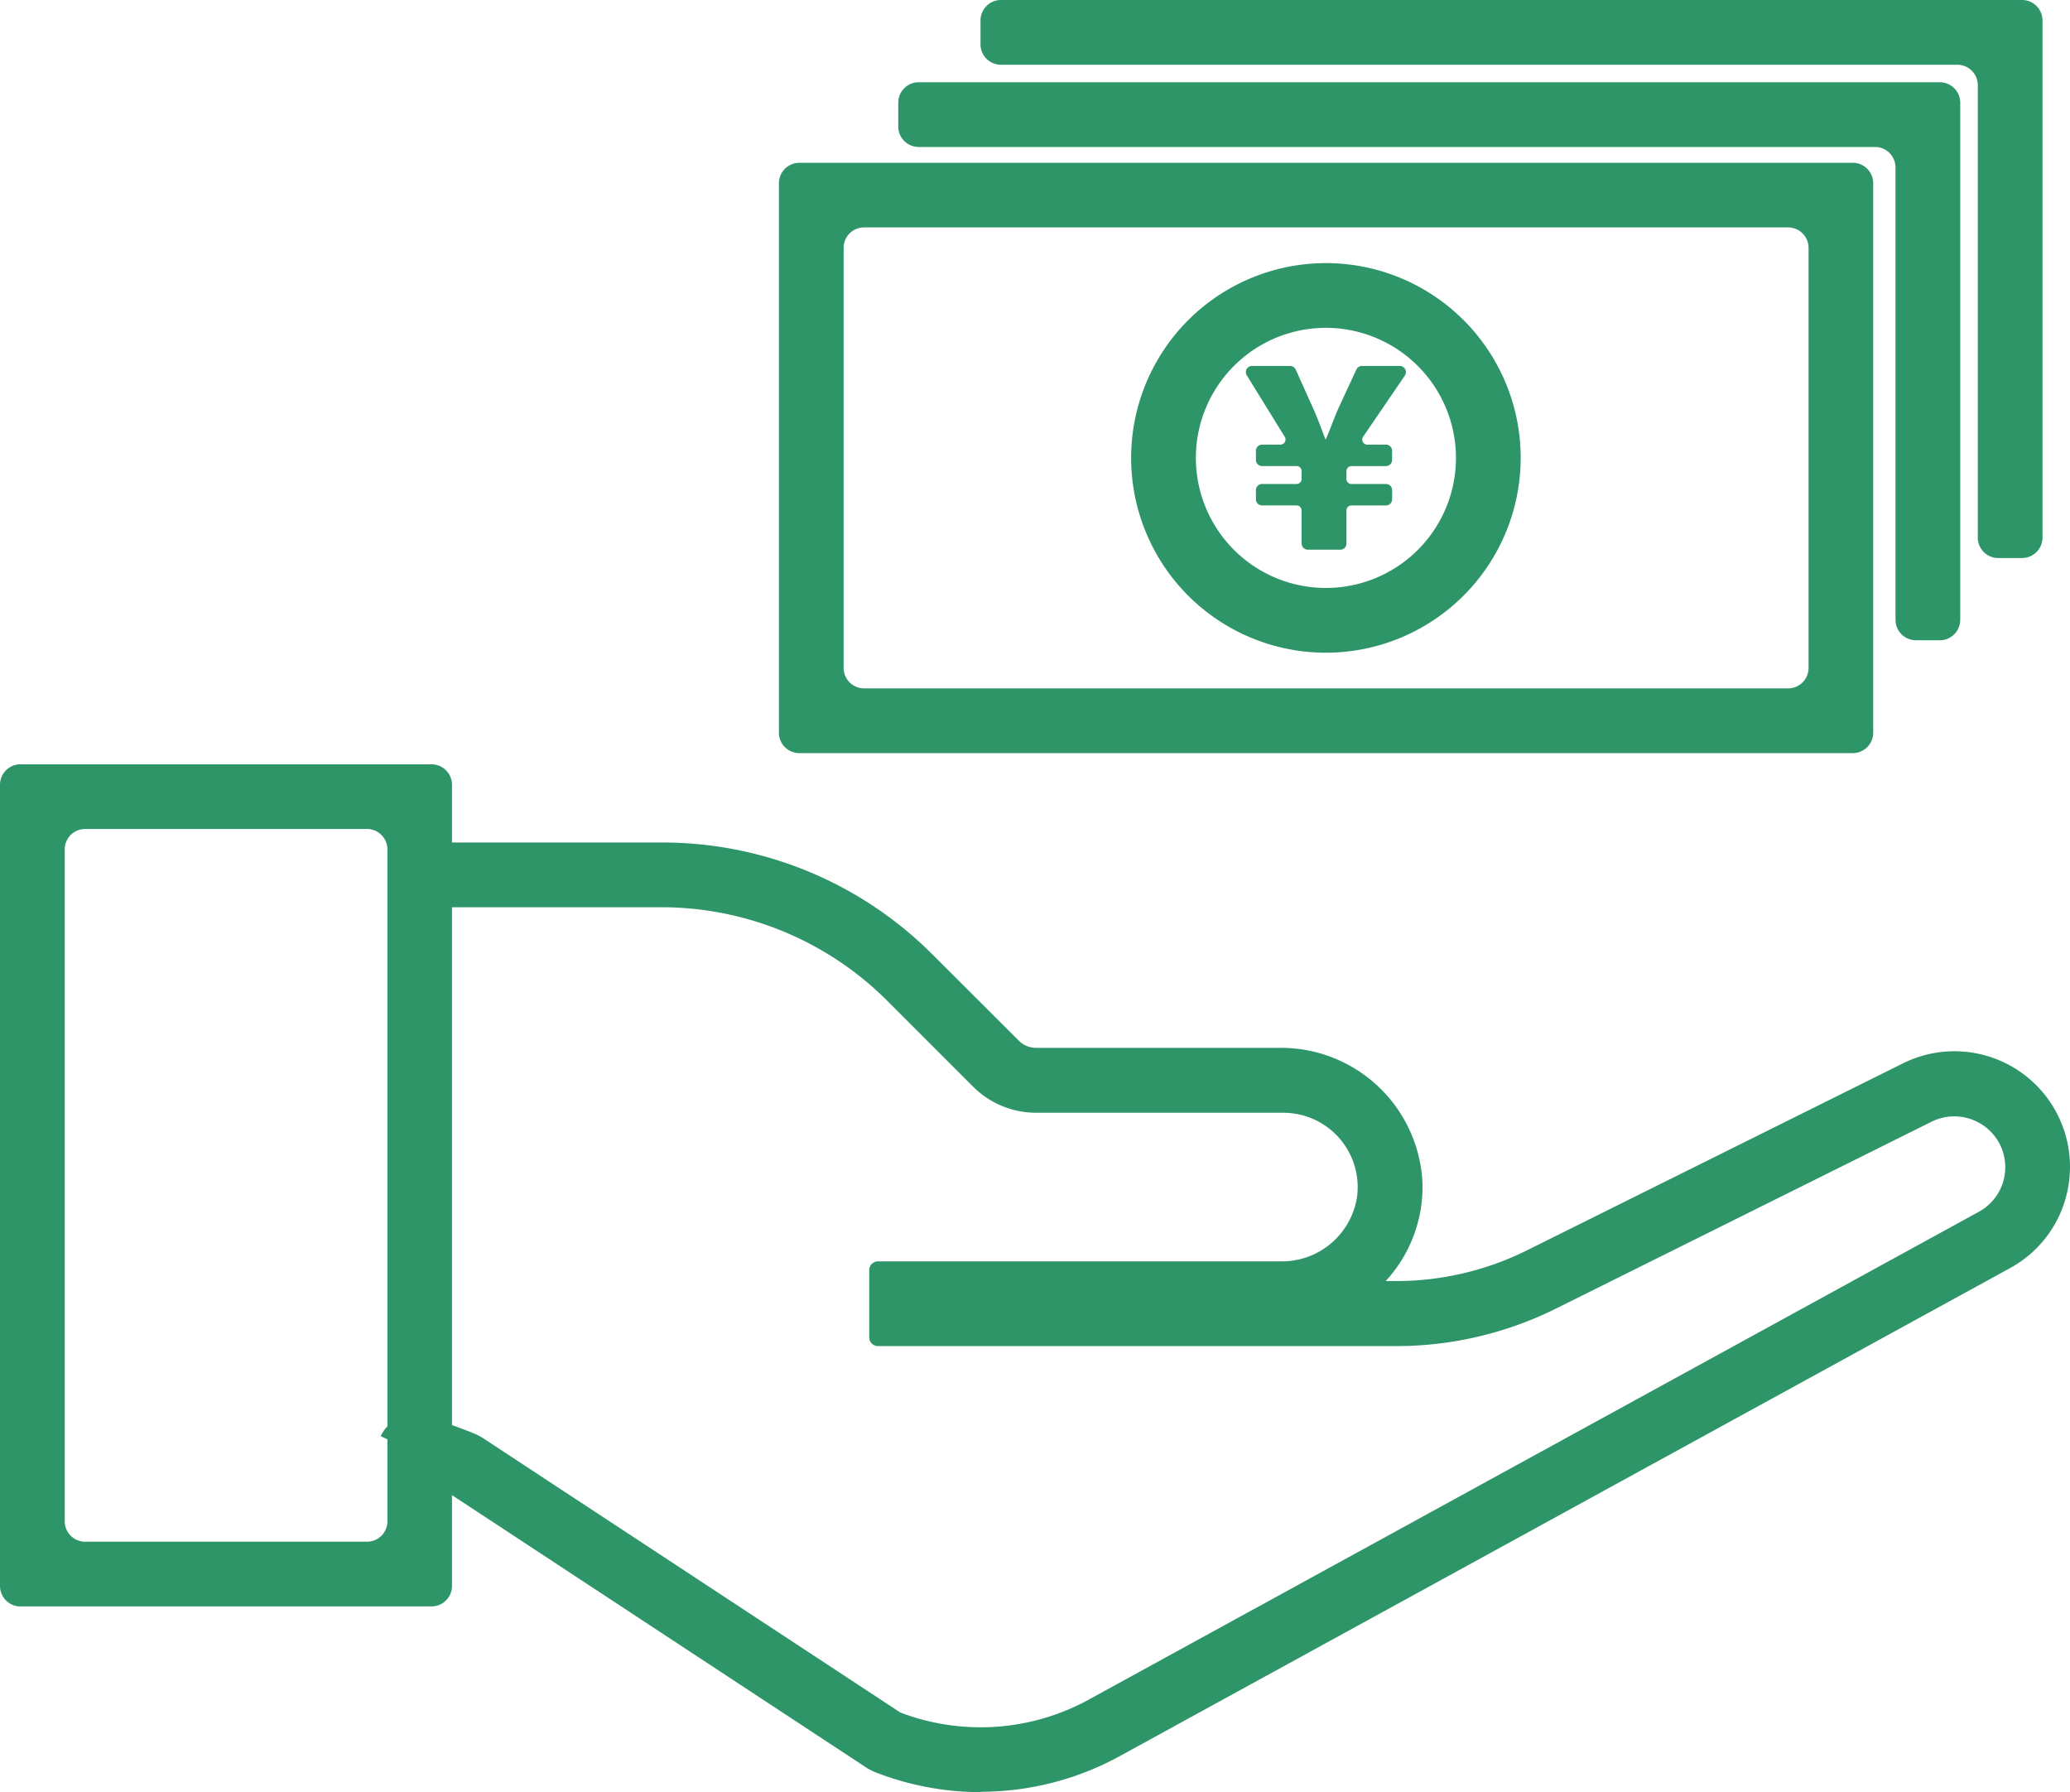
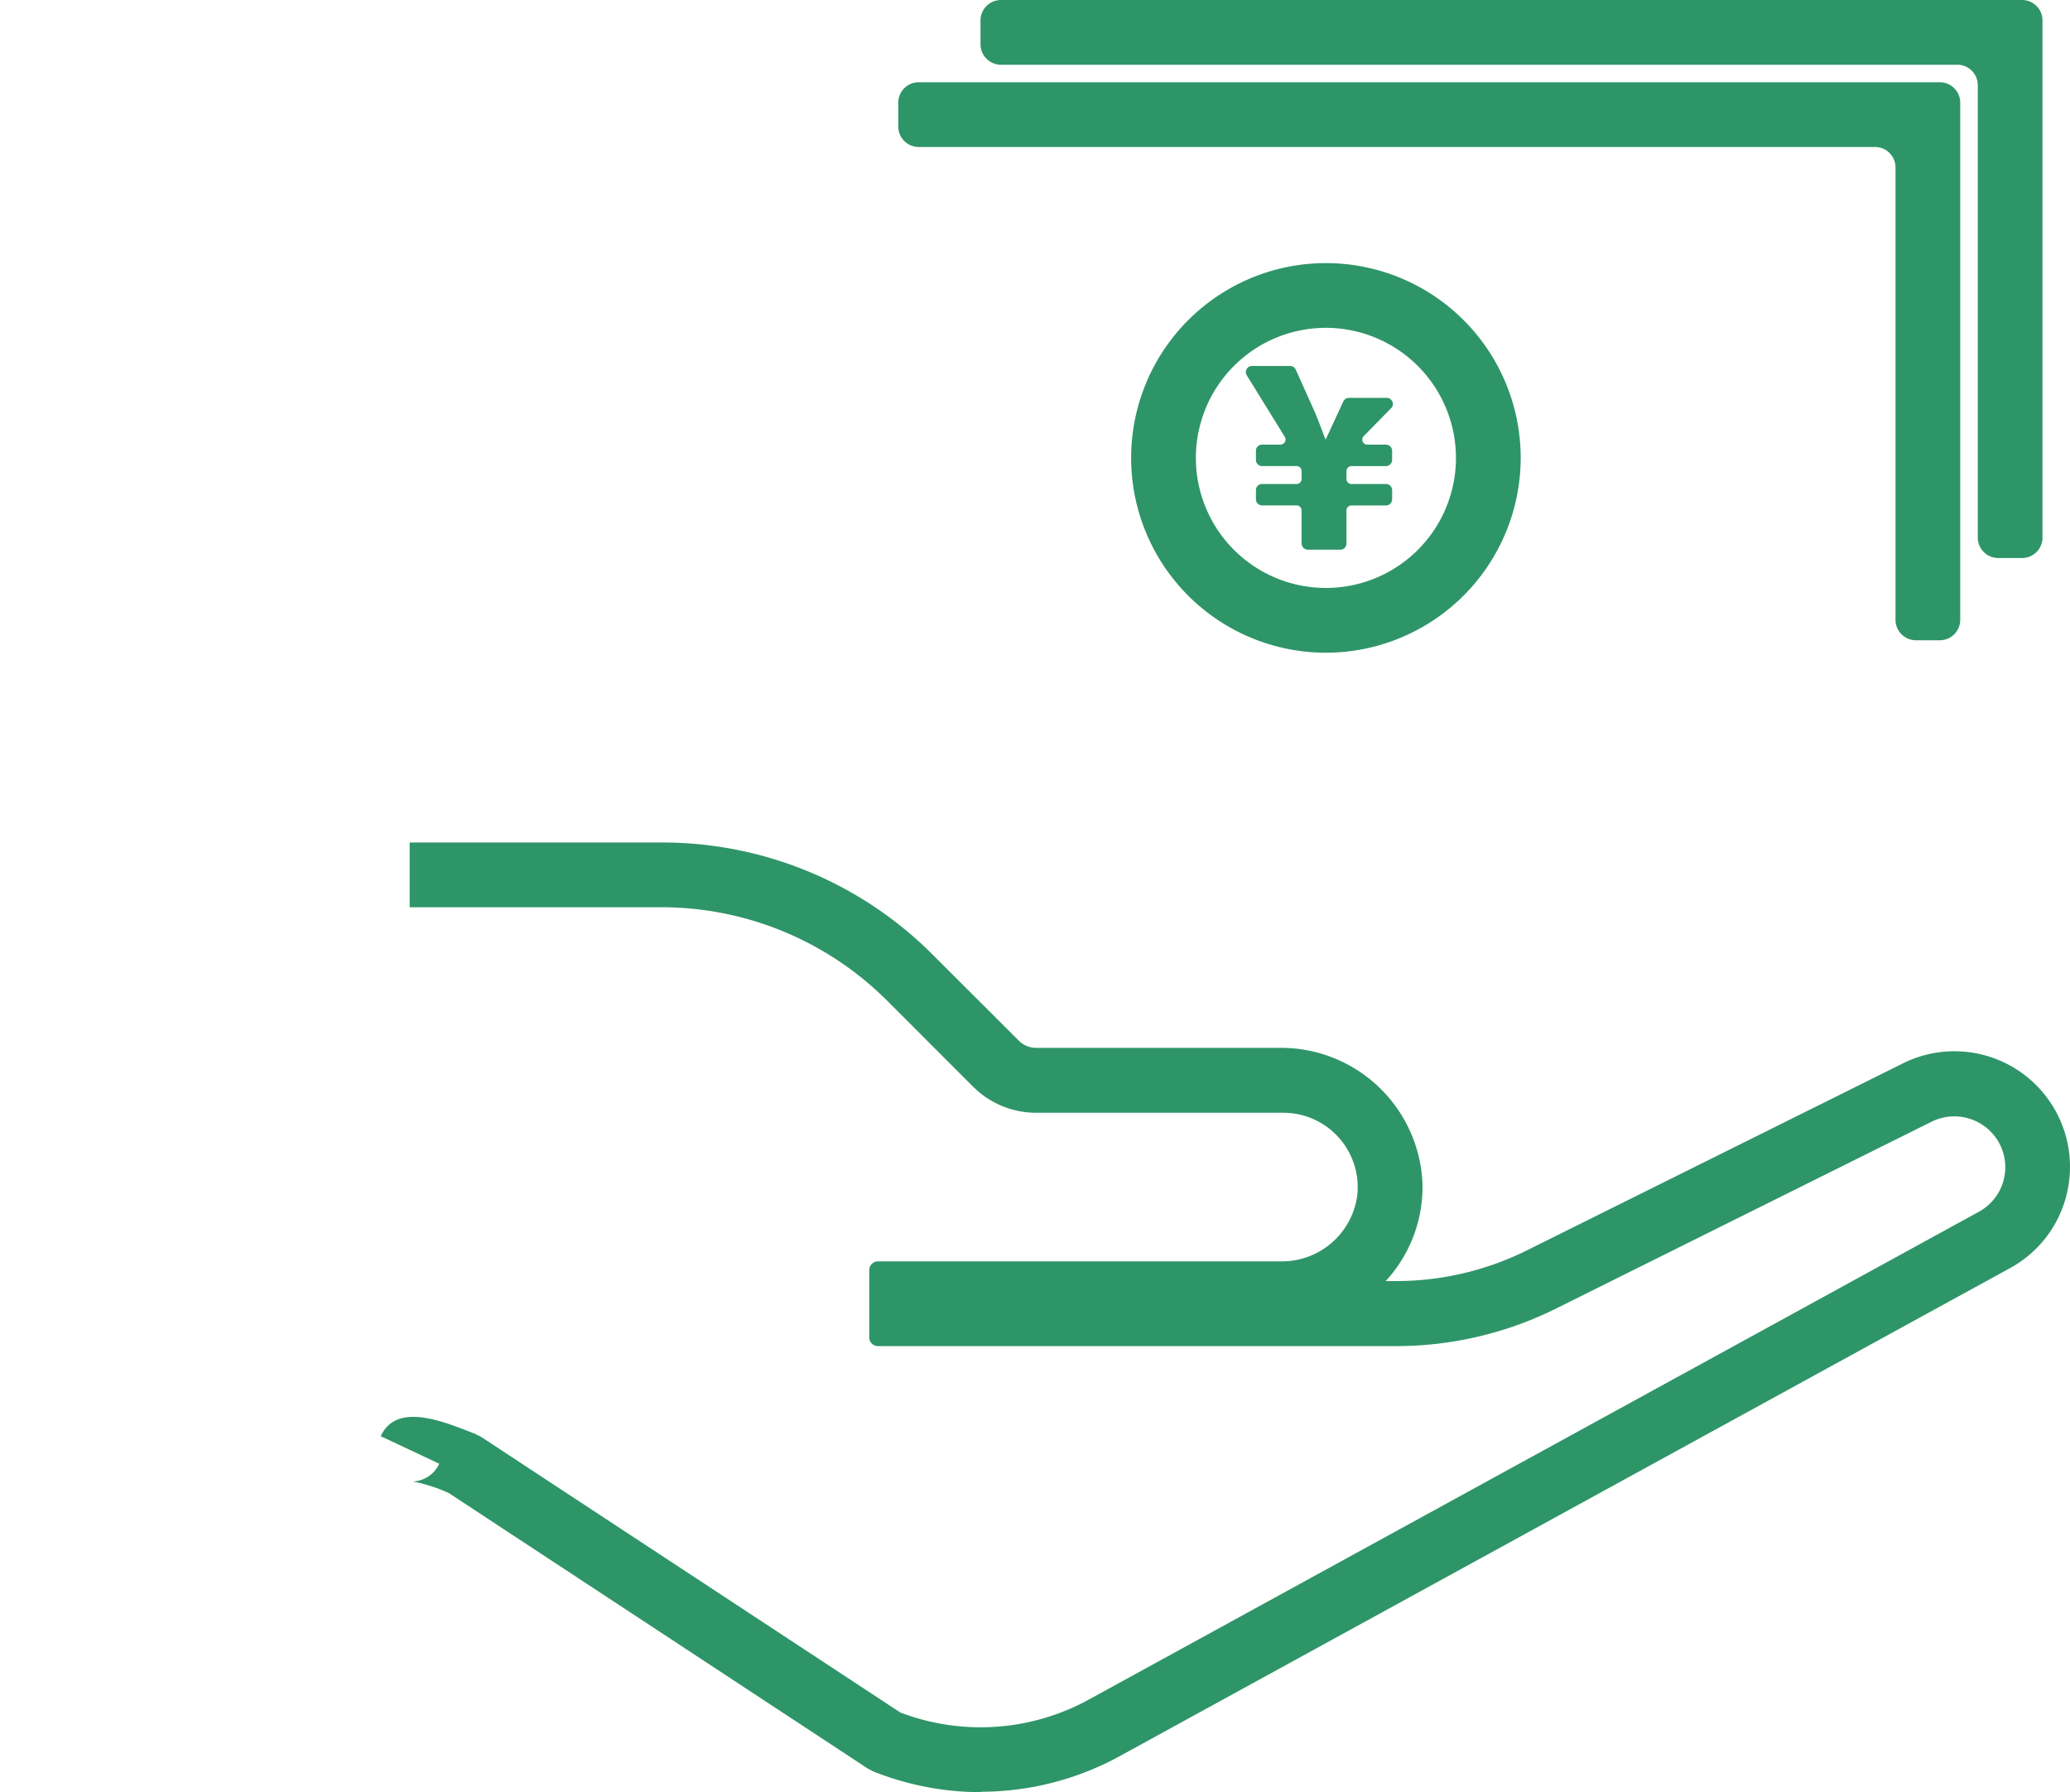
<svg xmlns="http://www.w3.org/2000/svg" id="icon-14" width="74" height="64.06" viewBox="0 0 74 64.06">
-   <path id="パス_709" data-name="パス 709" d="M66.236,26.92H28.574a.731.731,0,0,1-.729-.729V6.548a.731.731,0,0,1,.729-.729H66.236a.731.731,0,0,1,.729.729V26.191A.731.731,0,0,1,66.236,26.92ZM30.888,24.606H63.925a.731.731,0,0,0,.729-.729V8.858a.731.731,0,0,0-.729-.729H30.888a.729.729,0,0,0-.729.729V23.877a.731.731,0,0,0,.729.729Z" fill="#2e9568" />
  <path id="パス_710" data-name="パス 710" d="M47.4,23.331a6.963,6.963,0,1,1,6.963-6.963A6.97,6.97,0,0,1,47.4,23.331Zm0-11.613a4.649,4.649,0,1,0,4.649,4.649A4.655,4.655,0,0,0,47.4,11.718Z" fill="#2e9568" />
-   <path id="パス_711" data-name="パス 711" d="M46.53,19.428V18.248a.18.18,0,0,0-.182-.182H45.117a.219.219,0,0,1-.219-.219v-.328a.219.219,0,0,1,.219-.219h1.232a.18.18,0,0,0,.182-.182v-.277a.18.18,0,0,0-.182-.182H45.117a.219.219,0,0,1-.219-.219v-.328a.219.219,0,0,1,.219-.219h.656a.183.183,0,0,0,.157-.277l-1.359-2.2a.219.219,0,0,1,.186-.335h1.363a.222.222,0,0,1,.2.128l.609,1.355c.193.423.306.765.455,1.14h.011c.157-.35.288-.747.466-1.14l.627-1.355a.221.221,0,0,1,.2-.128h1.352a.22.22,0,0,1,.182.343L48.731,15.61a.181.181,0,0,0,.149.284h.667a.219.219,0,0,1,.219.219v.328a.219.219,0,0,1-.219.219H48.316a.18.18,0,0,0-.182.182v.277a.18.18,0,0,0,.182.182h1.232a.219.219,0,0,1,.219.219v.328a.219.219,0,0,1-.219.219H48.316a.18.18,0,0,0-.182.182v1.181a.219.219,0,0,1-.219.219H46.753a.219.219,0,0,1-.219-.219Z" fill="#2e9568" />
+   <path id="パス_711" data-name="パス 711" d="M46.53,19.428V18.248a.18.18,0,0,0-.182-.182H45.117a.219.219,0,0,1-.219-.219v-.328a.219.219,0,0,1,.219-.219h1.232a.18.18,0,0,0,.182-.182v-.277a.18.18,0,0,0-.182-.182H45.117a.219.219,0,0,1-.219-.219v-.328a.219.219,0,0,1,.219-.219h.656a.183.183,0,0,0,.157-.277l-1.359-2.2a.219.219,0,0,1,.186-.335h1.363a.222.222,0,0,1,.2.128l.609,1.355c.193.423.306.765.455,1.14h.011l.627-1.355a.221.221,0,0,1,.2-.128h1.352a.22.22,0,0,1,.182.343L48.731,15.61a.181.181,0,0,0,.149.284h.667a.219.219,0,0,1,.219.219v.328a.219.219,0,0,1-.219.219H48.316a.18.18,0,0,0-.182.182v.277a.18.18,0,0,0,.182.182h1.232a.219.219,0,0,1,.219.219v.328a.219.219,0,0,1-.219.219H48.316a.18.18,0,0,0-.182.182v1.181a.219.219,0,0,1-.219.219H46.753a.219.219,0,0,1-.219-.219Z" fill="#2e9568" />
  <path id="パス_712" data-name="パス 712" d="M69.347,22.886h-.856a.731.731,0,0,1-.729-.729V5.983a.731.731,0,0,0-.729-.729H32.841a.731.731,0,0,1-.729-.729V3.669a.731.731,0,0,1,.729-.729H69.347a.731.731,0,0,1,.729.729V22.157A.731.731,0,0,1,69.347,22.886Z" fill="#2e9568" />
  <path id="パス_713" data-name="パス 713" d="M72.288,19.946h-.856a.731.731,0,0,1-.729-.729V3.043a.731.731,0,0,0-.729-.729H35.781a.731.731,0,0,1-.729-.729V.729A.731.731,0,0,1,35.781,0H72.288a.731.731,0,0,1,.729.729V19.217A.731.731,0,0,1,72.288,19.946Z" fill="#2e9568" />
  <path id="パス_714" data-name="パス 714" d="M35.064,64.06a10.385,10.385,0,0,1-3.833-.736l-.211-.109L16.04,53.366a5.764,5.764,0,0,0-1.286-.412,1.076,1.076,0,0,0,.947-.634l-2.091-.984c.561-1.2,2.132-.576,3.389-.077l.211.109,14.976,9.845a8.054,8.054,0,0,0,6.825-.51L70.768,43.3a1.816,1.816,0,0,0,.663-2.507,1.827,1.827,0,0,0-2.361-.707l-13.529,6.73a12.842,12.842,0,0,1-5.615,1.3H31.387a.313.313,0,0,1-.313-.313V45.4a.313.313,0,0,1,.313-.313h14.4a2.717,2.717,0,0,0,2.726-2.306,2.659,2.659,0,0,0-2.634-3.006h-8.84a3.182,3.182,0,0,1-2.252-.933l-3.068-3.068a11.418,11.418,0,0,0-8.074-3.345h-9V30.115h9a13.64,13.64,0,0,1,9.711,4.023L36.423,37.2a.874.874,0,0,0,.619.255h8.7A5.061,5.061,0,0,1,50.852,42.3a4.962,4.962,0,0,1-1.315,3.491h.39a10.512,10.512,0,0,0,4.591-1.064L68.047,38a4.131,4.131,0,0,1,5.812,4.777,4.1,4.1,0,0,1-1.968,2.532L40.132,62.716a10.361,10.361,0,0,1-5.072,1.33Z" fill="#2e9568" />
-   <path id="パス_715" data-name="パス 715" d="M15.431,57.421H.729A.731.731,0,0,1,0,56.693V28.049a.731.731,0,0,1,.729-.729h14.7a.731.731,0,0,1,.729.729V56.693A.731.731,0,0,1,15.431,57.421ZM3.043,55.108H13.121a.731.731,0,0,0,.729-.729V30.36a.731.731,0,0,0-.729-.729H3.043a.731.731,0,0,0-.729.729V54.379a.731.731,0,0,0,.729.729Z" fill="#2e9568" />
</svg>